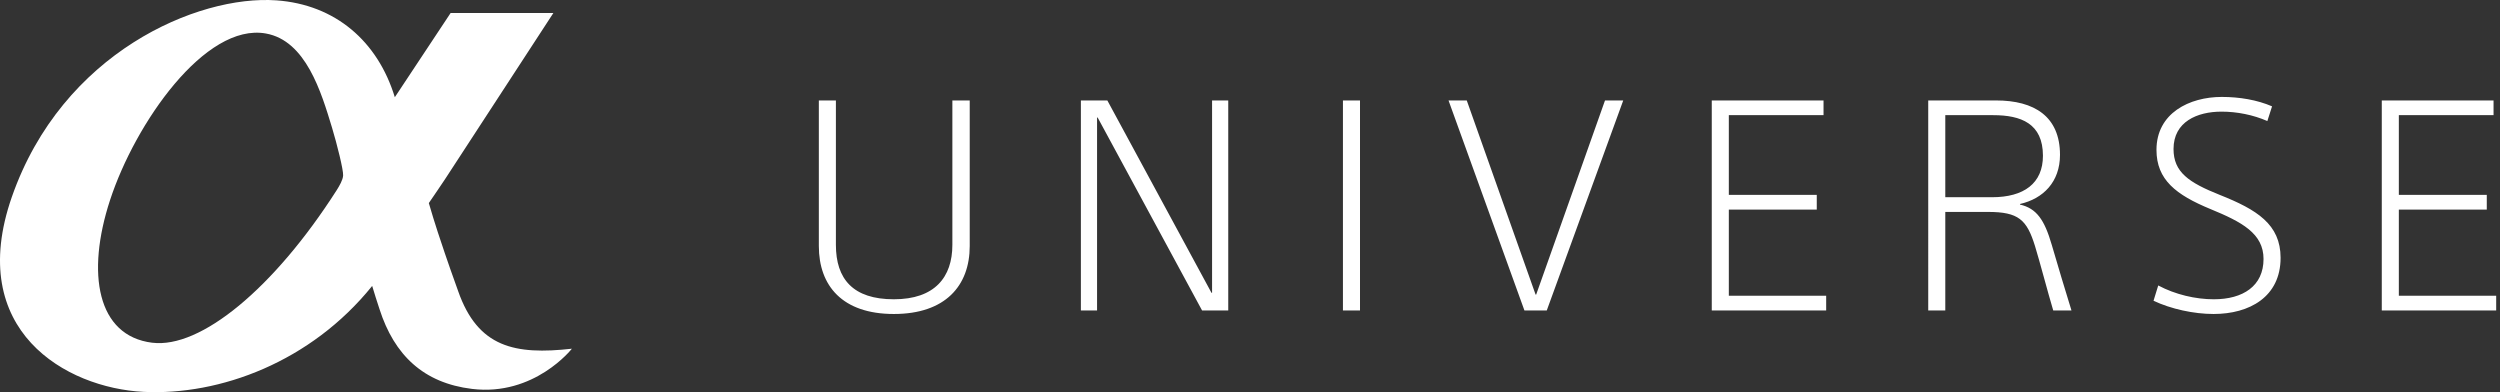
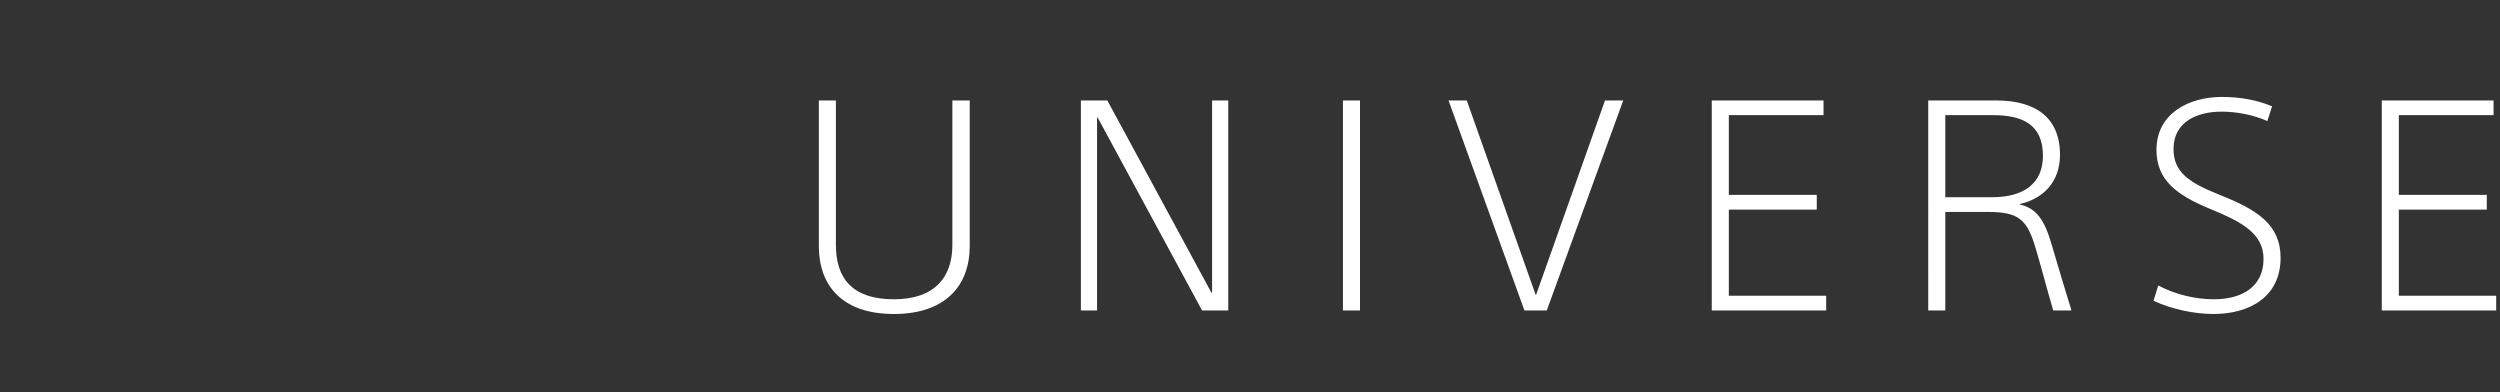
<svg xmlns="http://www.w3.org/2000/svg" width="153" height="24" viewBox="0 0 153 24">
  <rect x="0" y="0" width="153" height="24" fill="#333333" stroke="none" />
  <g fill="none" fill-rule="evenodd">
    <g fill="#FFF">
      <g>
-         <path d="M9.314 20.975c-3.37-.419-4.054-4.23-2.577-8.735 1.538-4.7 5.818-10.853 9.533-10.19 2.45.436 3.39 3.585 4.053 5.774.3.992.698 2.585.676 2.915-.015.274-.226.634-.397.905-3.846 6.012-8.327 9.7-11.288 9.33m18.724-3.16c-.245-.694-.604-1.652-1.245-3.604-.194-.588-.361-1.142-.549-1.783.298-.443.663-.958.976-1.437C29.56 7.4 32.356 3.111 33.868.794h-6.289c-.87 1.31-2.137 3.225-3.416 5.156C23.116 2.525 20.524.28 16.915.022 12.097-.319 3.803 3.22.724 12.055c-2.852 8.183 3.327 11.687 8.053 11.927 4.677.235 10.256-1.833 14-6.483.135.45.307.994.449 1.42.906 2.82 2.7 4.523 5.662 4.882 3.822.465 6.112-2.46 6.112-2.46-3.483.39-5.752-.072-6.962-3.526" transform="translate(-92, -40) translate(92, 40)" />
        <path fill-rule="nonzero" d="M54.703 19.216c3.15 0 4.644-1.728 4.644-4.158v-8.91h-1.062v8.838c0 1.98-1.08 3.33-3.582 3.33s-3.546-1.242-3.546-3.33V6.148h-1.044v8.91c0 2.43 1.44 4.158 4.59 4.158zM67.14 19V7.192h.036L73.567 19h1.602V6.148h-.99V17.92h-.036L67.77 6.148h-1.62V19h.99zm16.092 0V6.148h-1.044V19h1.044zm11.43 0l4.68-12.852h-1.116l-4.212 11.88h-.036l-4.212-11.88H88.65L93.295 19h1.368zm17.1 0v-.9h-5.958v-5.274h5.382v-.9h-5.382V7.048h5.796v-.9h-6.84V19h7.002zm7.29 0v-6.03h2.61c1.872 0 2.376.468 2.88 2.088.288.936.792 2.862 1.116 3.942h1.116c-.432-1.404-.792-2.592-1.206-4.014-.45-1.548-.936-2.232-1.944-2.466v-.036c1.422-.324 2.448-1.35 2.448-3.006 0-2.358-1.584-3.33-3.906-3.33h-4.158V19h1.044zm2.862-6.93h-2.862V7.048h2.934c1.692 0 3.042.504 3.042 2.484 0 1.692-1.17 2.538-3.114 2.538zm13.554 7.146c2.196 0 4.104-1.044 4.104-3.438 0-2.052-1.458-2.952-3.726-3.852-1.89-.756-2.826-1.386-2.826-2.808 0-1.674 1.458-2.286 2.934-2.286.954 0 1.944.198 2.808.576l.288-.9c-.918-.396-1.998-.576-3.078-.576-1.98 0-3.996.99-3.996 3.24 0 1.836 1.206 2.754 3.294 3.618 1.926.792 3.258 1.494 3.258 3.06 0 1.656-1.26 2.466-3.042 2.466-1.116 0-2.358-.288-3.402-.846l-.288.936c1.062.504 2.466.81 3.672.81zM152.767 19v-.9h-5.958v-5.274h5.382v-.9h-5.382V7.048h5.796v-.9h-6.84V19h7.002z" transform="translate(-92, -40) translate(92, 40)" />
      </g>
    </g>
  </g>
</svg>